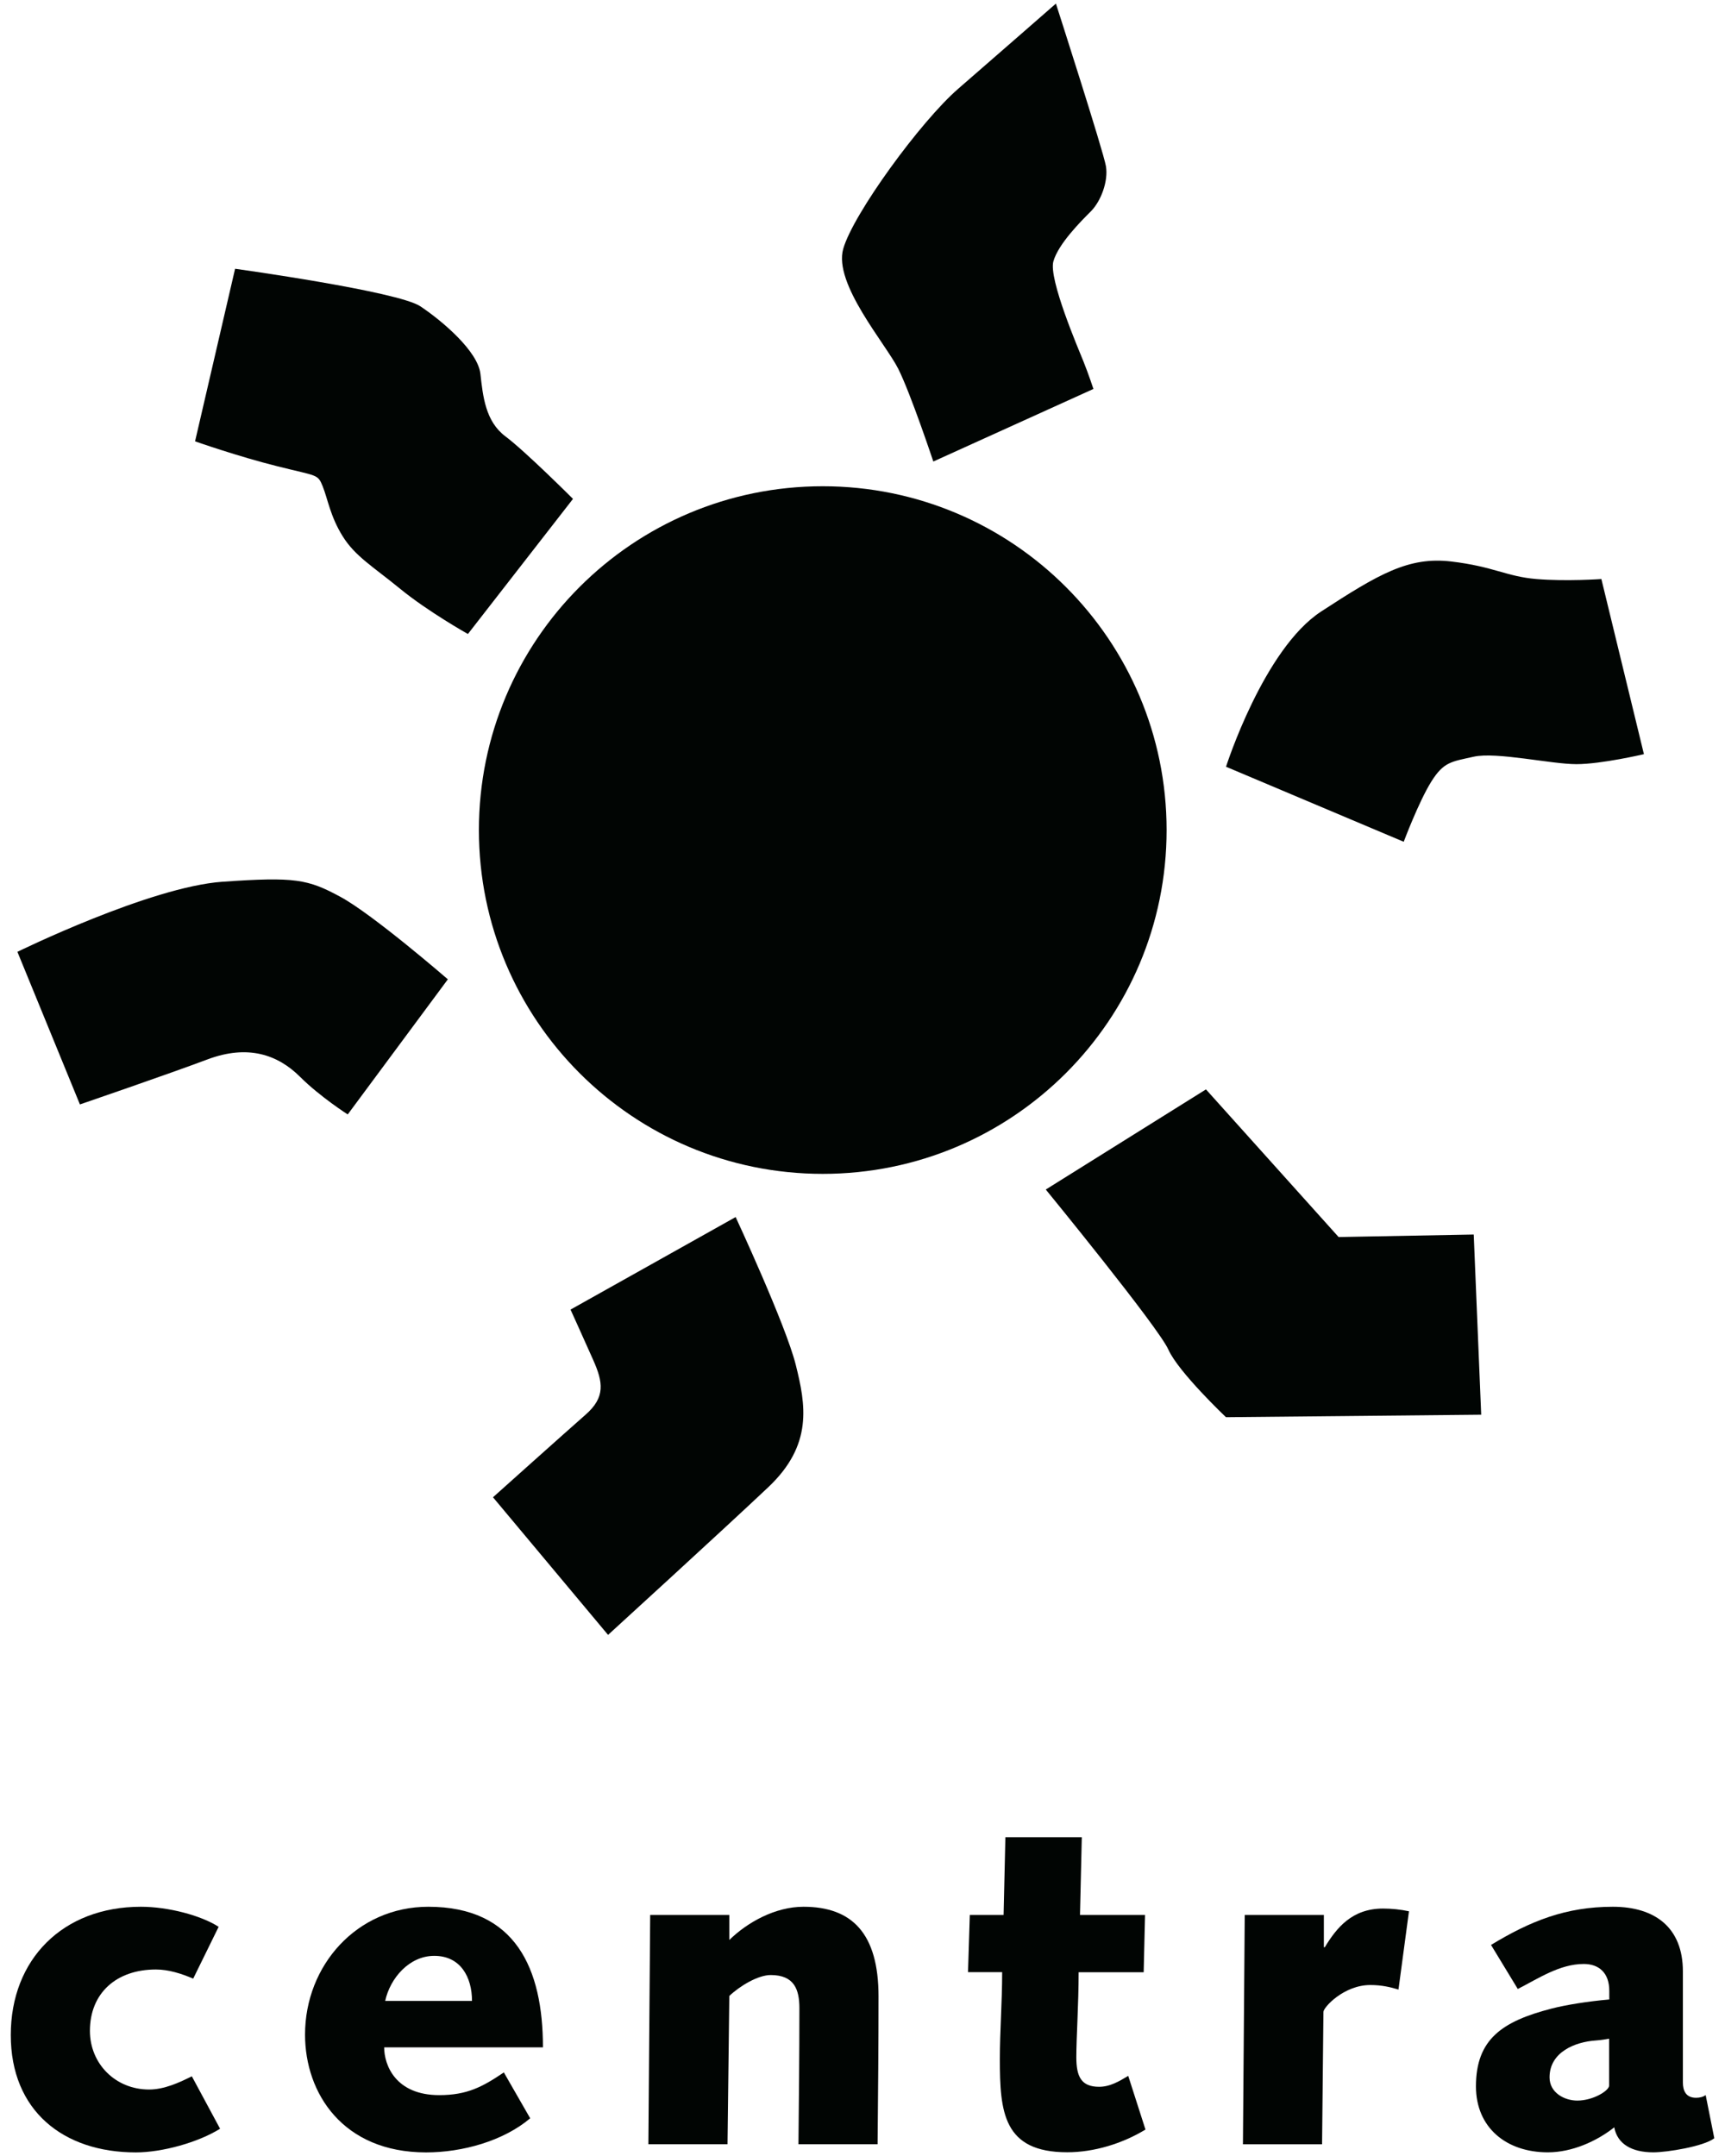
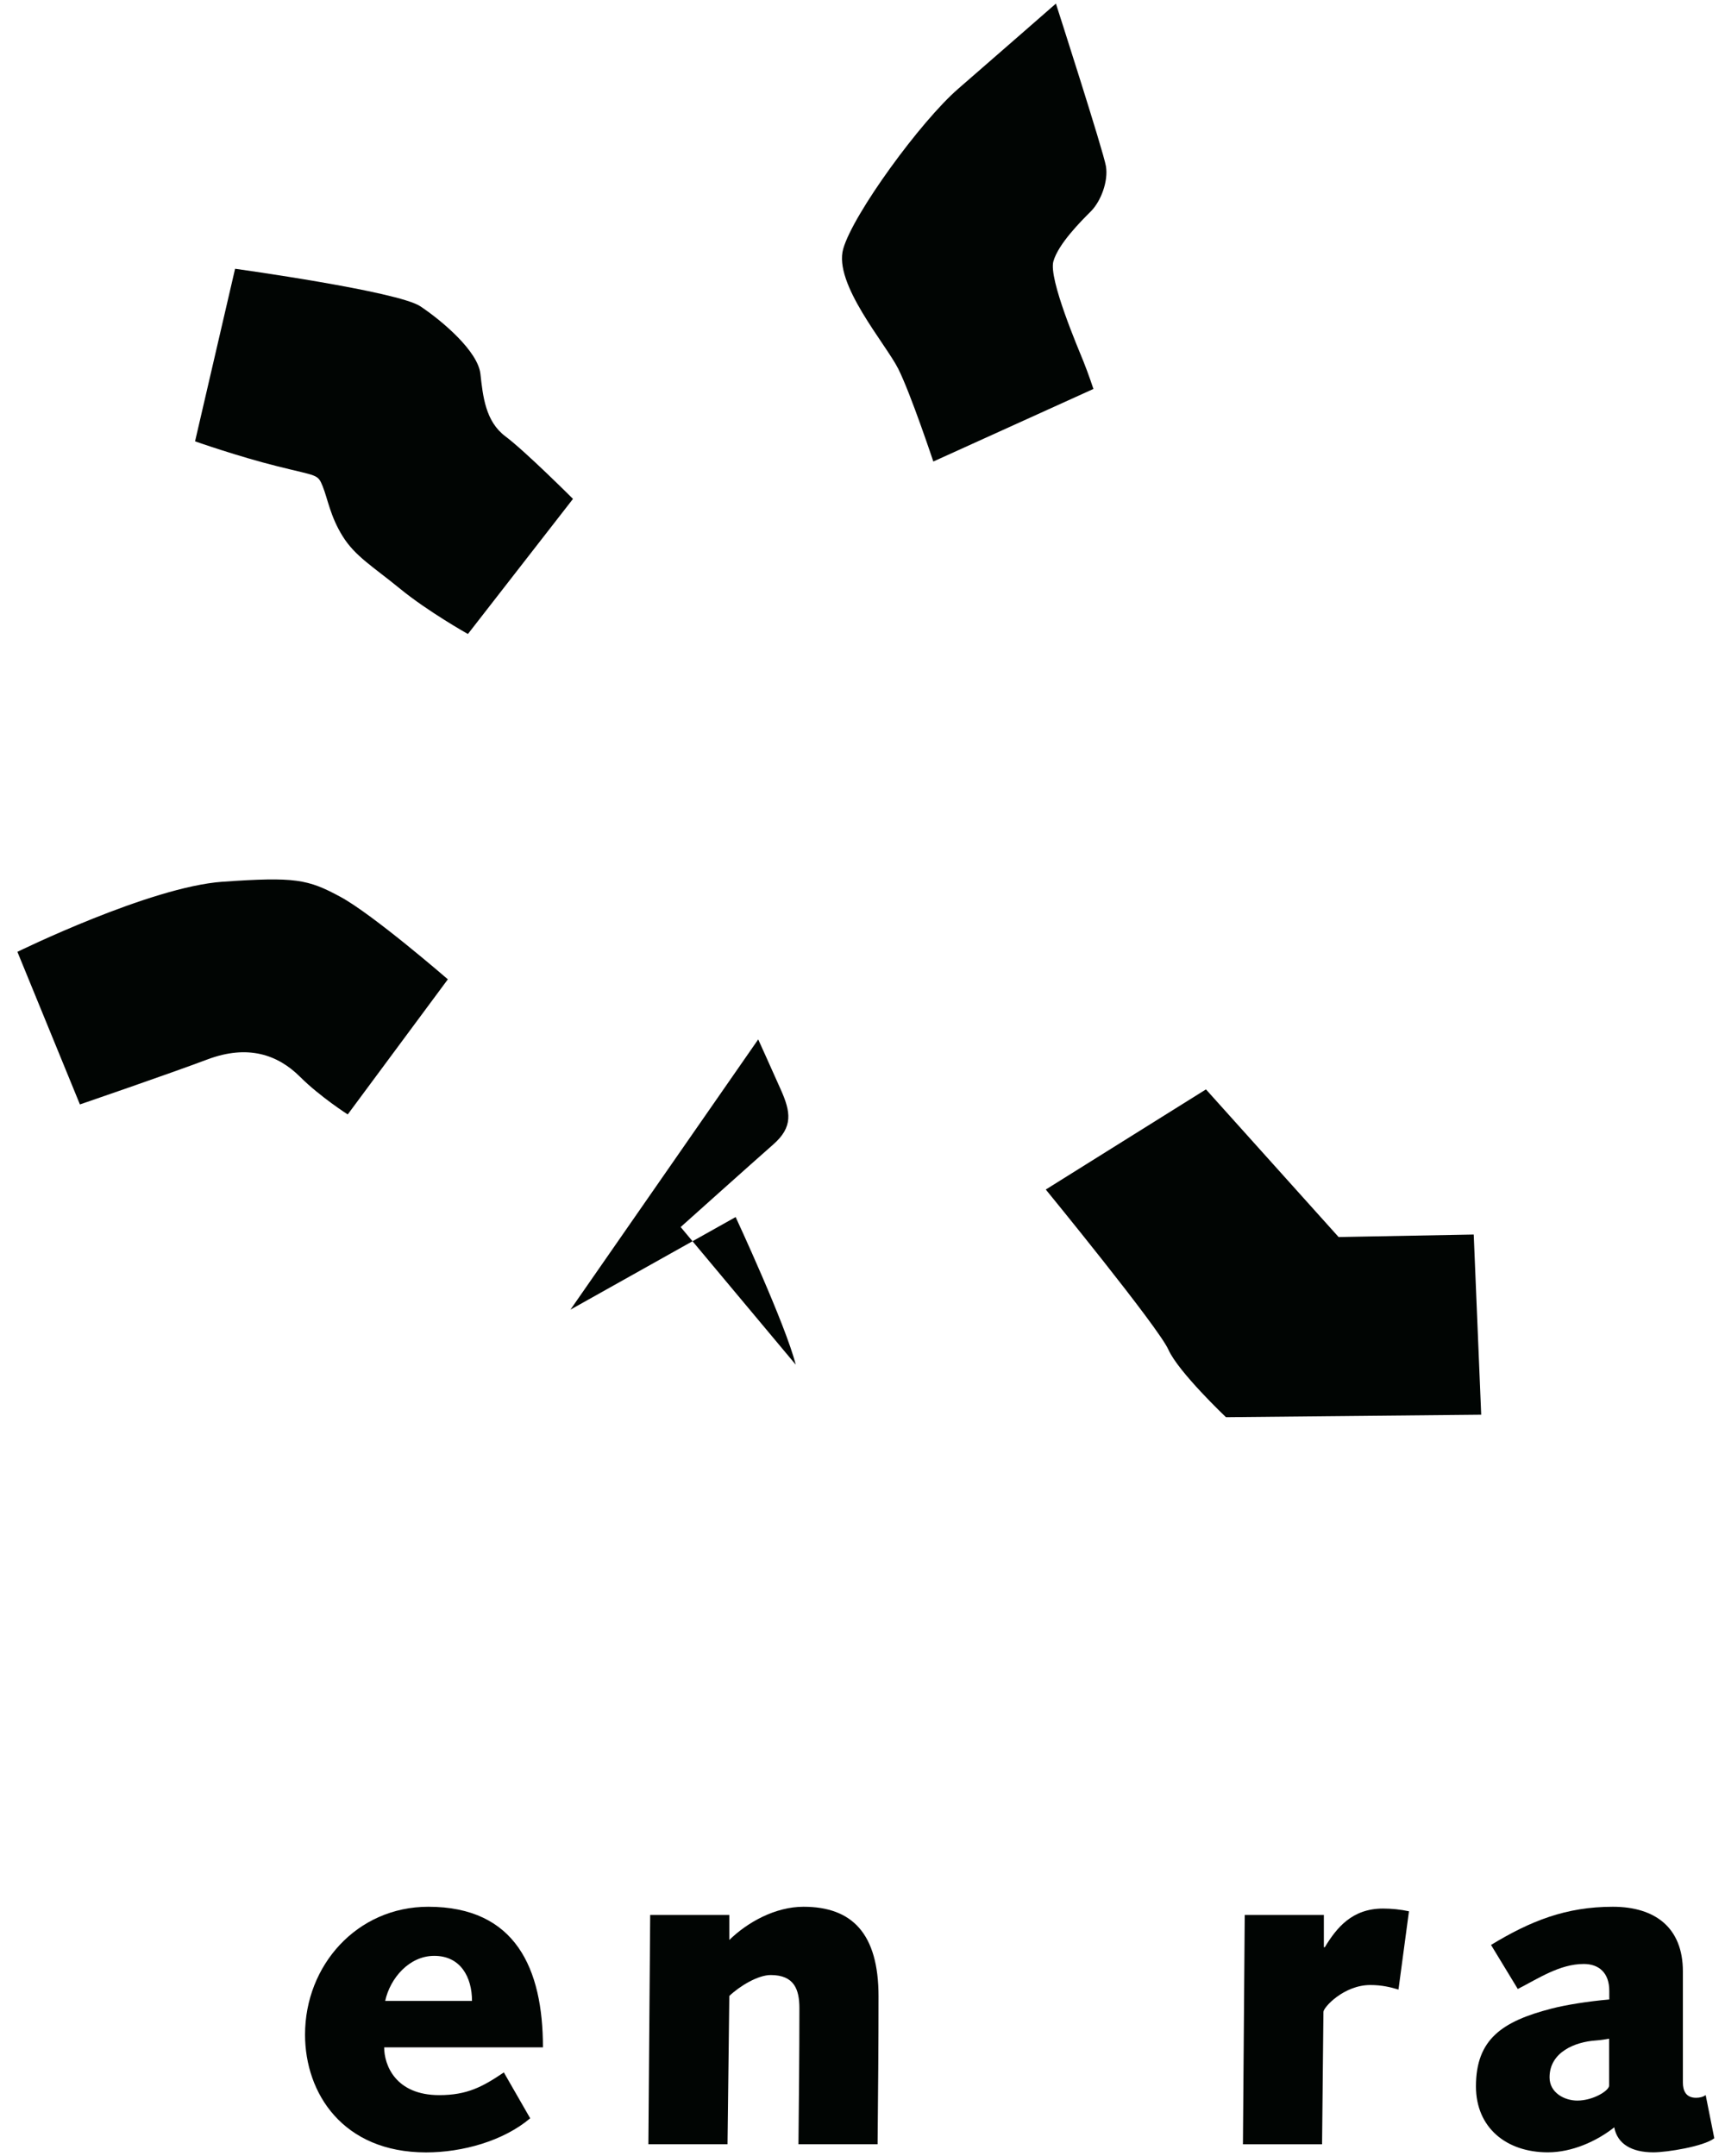
<svg xmlns="http://www.w3.org/2000/svg" id="Ebene_1" version="1.1" viewBox="0 0 240 300">
  <defs>
    <style>
      .st0 {
        fill: #010503;
      }
    </style>
  </defs>
  <path class="st0" d="M32.72,37.4s22.63,3.13,25.76,5.22c3.13,2.09,8.01,6.27,8.36,9.4.35,3.13.7,6.62,3.48,8.7,2.79,2.09,9.4,8.7,9.4,8.7l-14.62,18.8s-5.57-3.13-9.4-6.27c-3.83-3.13-6.27-4.53-8.01-7.31-1.74-2.78-2.09-5.22-2.79-6.96-.7-1.74-.7-1.39-6.27-2.79-5.57-1.39-11.49-3.48-11.49-3.48l5.57-24.02Z" />
  <path class="st0" d="M2.43,132.44s18.45-9.05,28.55-9.75c10.1-.7,11.84-.35,16.36,2.09,4.53,2.44,14.97,11.49,14.97,11.49l-13.93,18.8s-3.85-2.46-6.62-5.22c-3.13-3.13-7.31-4.53-12.88-2.44-5.57,2.09-17.76,6.27-17.76,6.27l-8.7-21.24Z" />
  <path class="st0" d="M129.85,64.21s-3.13-9.4-4.87-12.88c-1.74-3.48-9.05-11.84-7.66-16.71,1.39-4.87,10.79-17.76,16.01-22.28,5.22-4.53,13.58-11.84,13.58-11.84,0,0,6.61,20.54,6.96,22.63.35,2.09-.7,4.87-2.09,6.27-1.39,1.39-4.53,4.53-5.22,6.96-.7,2.44,3.48,12.19,4.18,13.93.7,1.74,1.39,3.83,1.39,3.83l-22.28,10.1Z" />
-   <path class="st0" d="M170.58,106.68s5.22-16.36,13.23-21.59c8.01-5.22,12.18-7.66,18.1-6.96,5.92.7,7.66,2.09,11.84,2.44,4.18.35,9.05,0,9.05,0l5.92,24.37s-5.92,1.39-9.4,1.39-11.14-1.74-14.27-1.04c-3.13.7-4.18.7-5.92,3.48-1.74,2.79-3.83,8.36-3.83,8.36l-24.72-10.44Z" />
  <path class="st0" d="M167.79,151.59l18.45,20.54,18.8-.35,1.04,25.07-35.51.35s-6.61-6.27-8.01-9.4c-1.39-3.13-17.06-22.28-17.06-22.28l22.28-13.93Z" />
-   <path class="st0" d="M79.37,182.23l22.98-12.88s6.96,14.97,8.36,20.54c1.39,5.57,2.44,11.14-3.83,17.06-6.27,5.92-22.28,20.54-22.28,20.54l-16.01-19.15s10.1-9.05,12.88-11.49c2.79-2.44,2.44-4.53,1.04-7.66-1.39-3.13-3.13-6.96-3.13-6.96Z" />
-   <path class="st0" d="M114.47,163.34c26.42,0,47.84-21.42,47.84-47.84s-21.42-47.84-47.84-47.84-47.84,21.42-47.84,47.84,21.42,47.84,47.84,47.84Z" />
-   <path class="st0" d="M30.61,296.21c-3.04,1.9-8.04,3.29-11.71,3.29-10.13,0-17.4-5.82-17.4-16.33s7.21-17.85,18.1-17.85c3.8,0,8.35,1.2,10.82,2.79l-3.54,7.21c-1.65-.7-3.42-1.27-5.19-1.27-5.51,0-9.18,3.29-9.18,8.54,0,4.56,3.54,8.16,8.23,8.16,2.09,0,4.18-.95,5.95-1.84l3.92,7.28Z" />
+   <path class="st0" d="M79.37,182.23l22.98-12.88s6.96,14.97,8.36,20.54l-16.01-19.15s10.1-9.05,12.88-11.49c2.79-2.44,2.44-4.53,1.04-7.66-1.39-3.13-3.13-6.96-3.13-6.96Z" />
  <path class="st0" d="M73.77,294.75c-3.73,3.16-9.43,4.75-14.49,4.75-11.58,0-16.84-8.23-16.84-16.39,0-9.62,7.21-17.79,17.15-17.79,12.15,0,15.95,8.61,15.95,19.56h-22.09c0,2.47,1.58,6.65,7.66,6.65,3.86,0,6.01-1.14,8.99-3.16l3.67,6.39ZM65.67,278.42c0-3.29-1.58-6.27-5.25-6.27-3.48,0-6.14,3.1-6.83,6.27h12.09Z" />
  <path class="st0" d="M90.46,266.46h11.01v3.48c2.53-2.47,6.39-4.62,10.32-4.62,6.77,0,10.44,3.73,10.44,12.47,0,6.52-.06,13.54-.13,20.57h-11.01c.06-6.14.13-12.34.13-18.92,0-2.59-.7-4.62-3.99-4.62-1.77,0-4.3,1.52-5.76,2.91l-.25,20.63h-11.01l.25-31.9Z" />
-   <path class="st0" d="M134.95,266.46h4.68l.25-10.82h10.63l-.25,10.82h9.05l-.19,7.97h-9.05c0,4.43-.32,9.11-.32,11.83s.7,4.11,3.17,4.11c1.52,0,2.79-.76,4.05-1.52l2.4,7.47c-3.23,1.96-7.15,3.16-10.89,3.16-8.92,0-9.37-5.63-9.37-12.97,0-3.92.32-7.85.32-12.09h-4.75l.25-7.97Z" />
  <path class="st0" d="M173.18,266.46h11.01v4.49h.13c1.65-2.72,3.8-5.38,8.1-5.38,1.2,0,2.47.13,3.61.38l-1.46,10.89c-1.08-.32-2.28-.63-3.92-.63-3.67,0-6.52,3.1-6.52,3.74l-.19,18.42h-11.01l.25-31.9Z" />
  <path class="st0" d="M207.43,270.64c5.51-3.35,10.44-5.32,16.96-5.32,5.89,0,9.75,2.91,9.75,8.99v15.44c0,1.2.44,2.15,1.84,2.15.51,0,1.01-.13,1.33-.38l1.2,6.01c-1.46,1.14-6.58,1.96-8.48,1.96-2.98,0-5-1.14-5.44-3.48-2.47,1.96-5.89,3.48-9.24,3.48-5.76,0-10-3.42-10-9.18,0-6.58,3.67-9.05,10.51-10.82,1.96-.51,5.06-1.01,8.04-1.27v-1.2c0-2.53-1.46-3.74-3.55-3.74-3.35,0-6.33,2.03-9.18,3.48l-3.73-6.14ZM223.88,283.68c-.44.06-1.01.19-1.9.25-2.78.19-6.39,1.58-6.39,5.13,0,2.15,2.09,3.23,3.86,3.23,2.22,0,4.43-1.39,4.43-2.09v-6.52Z" />
</svg>